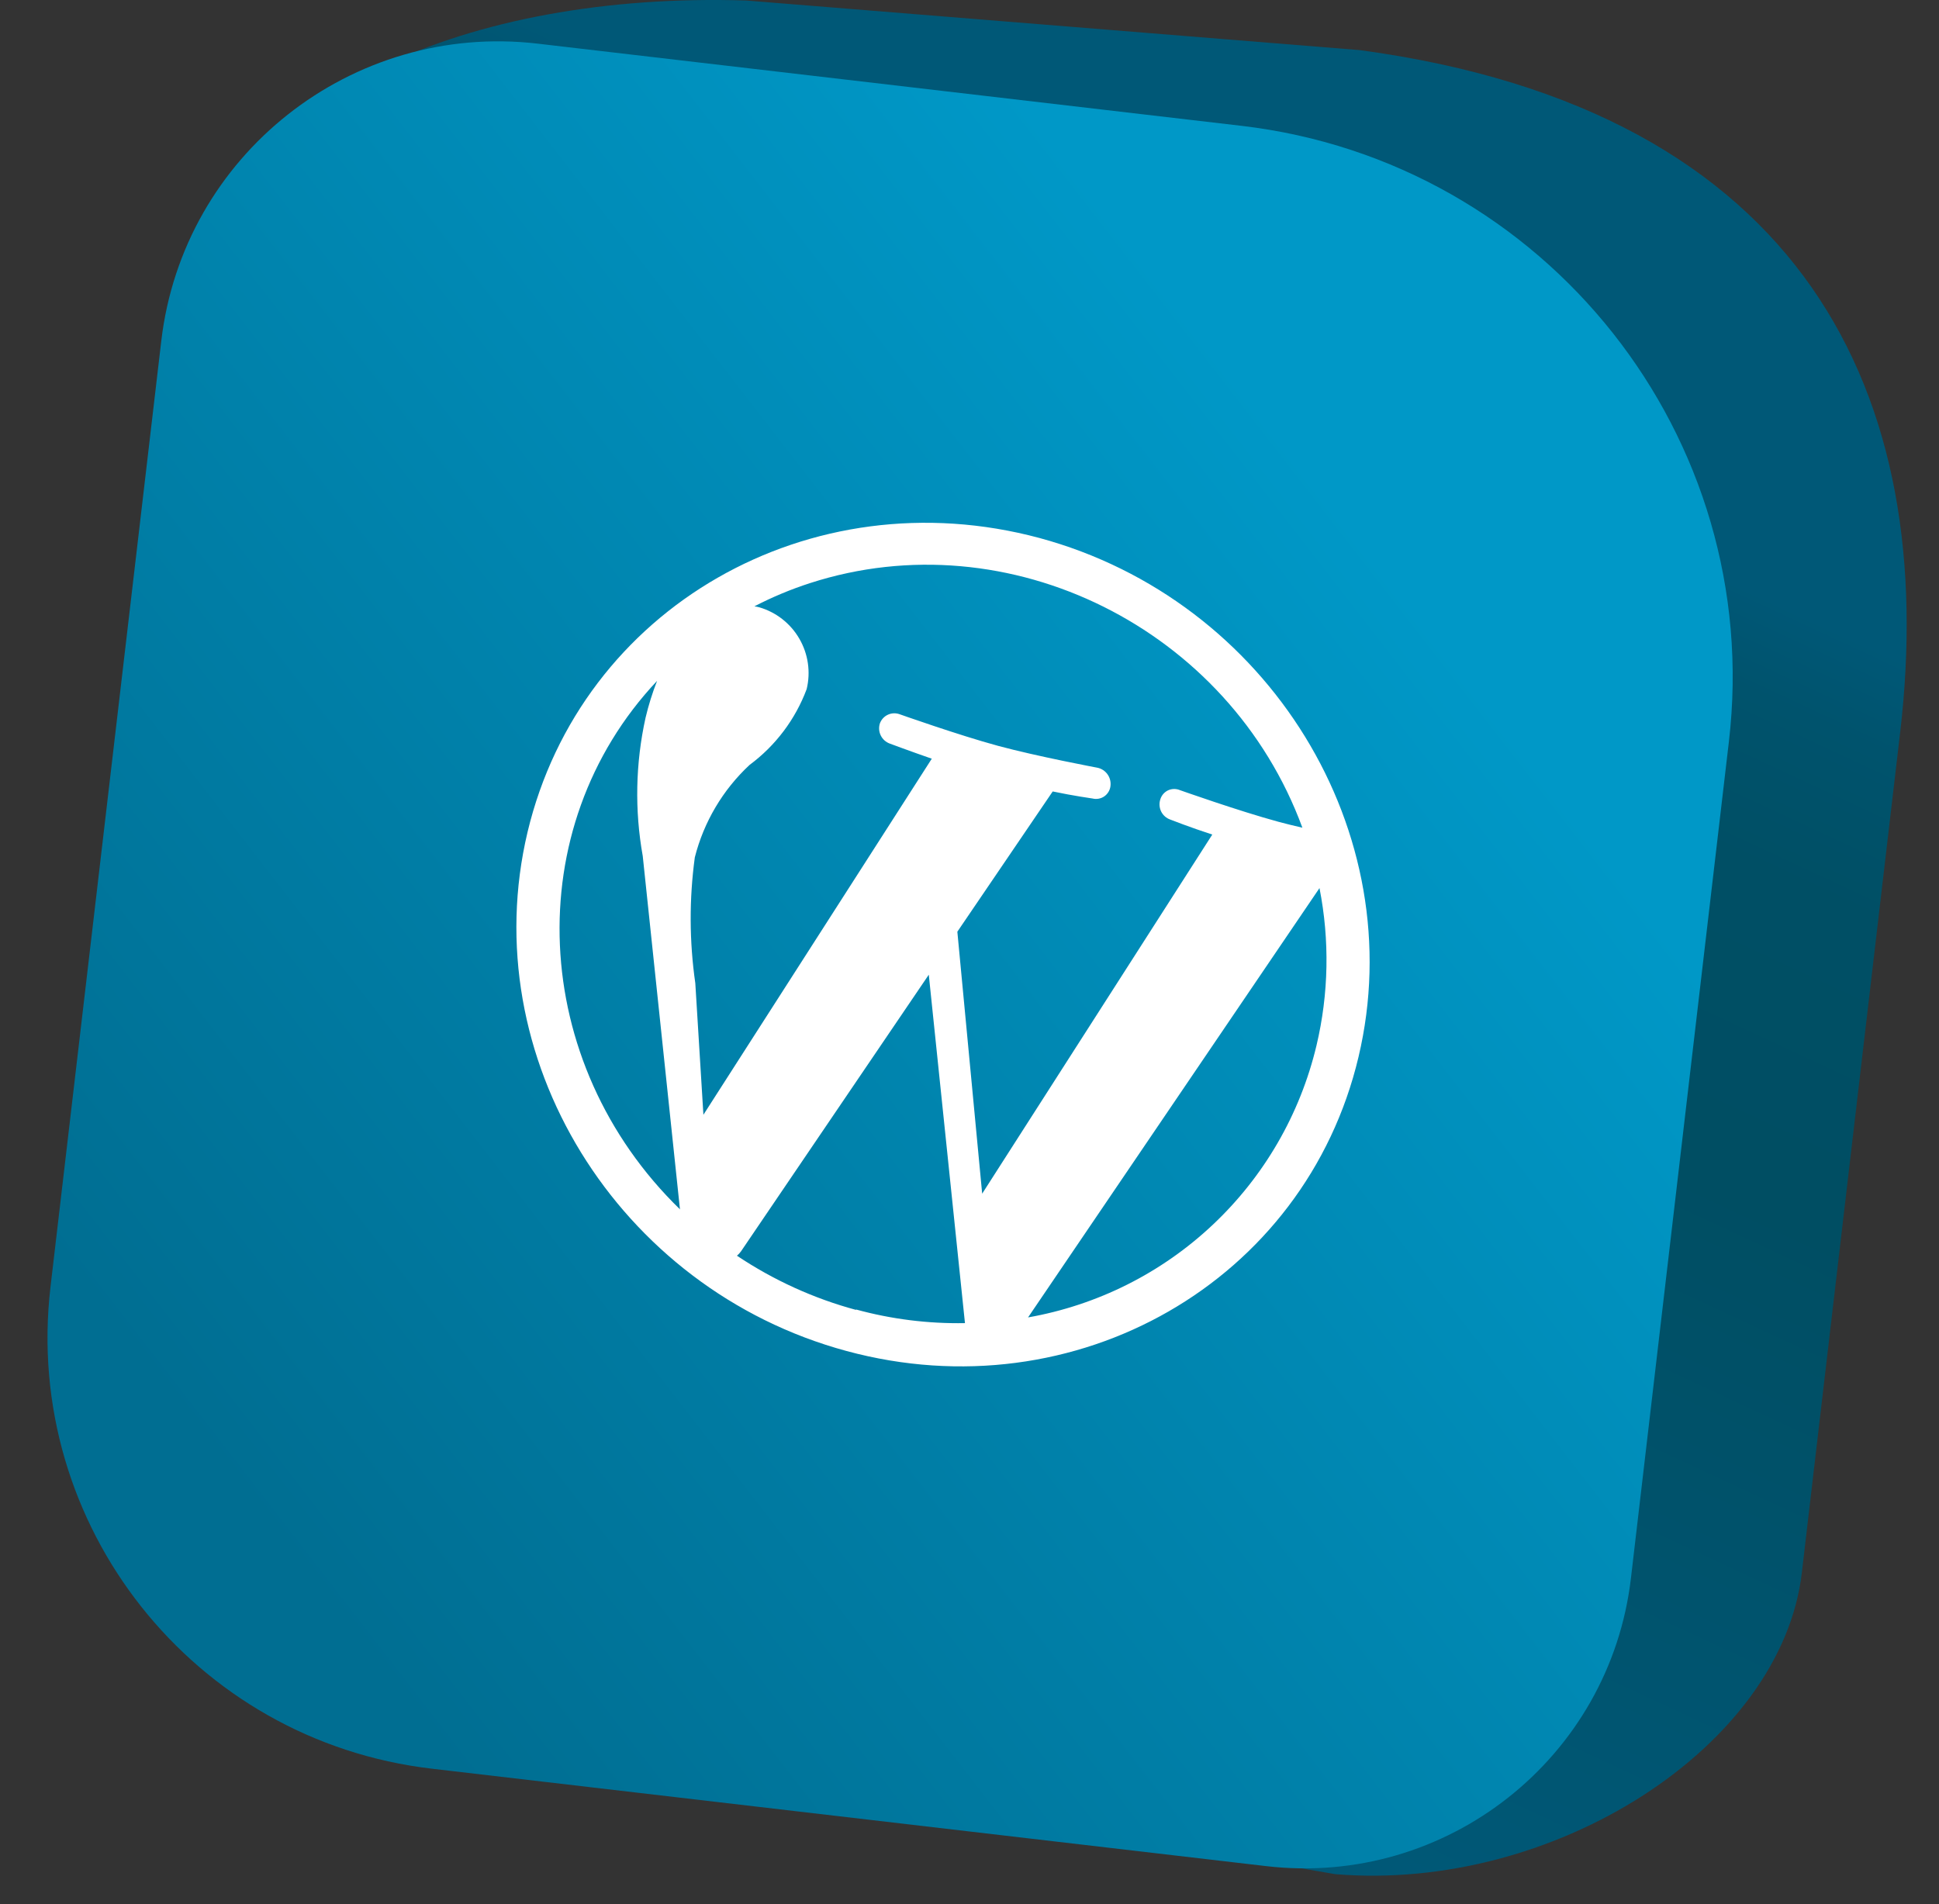
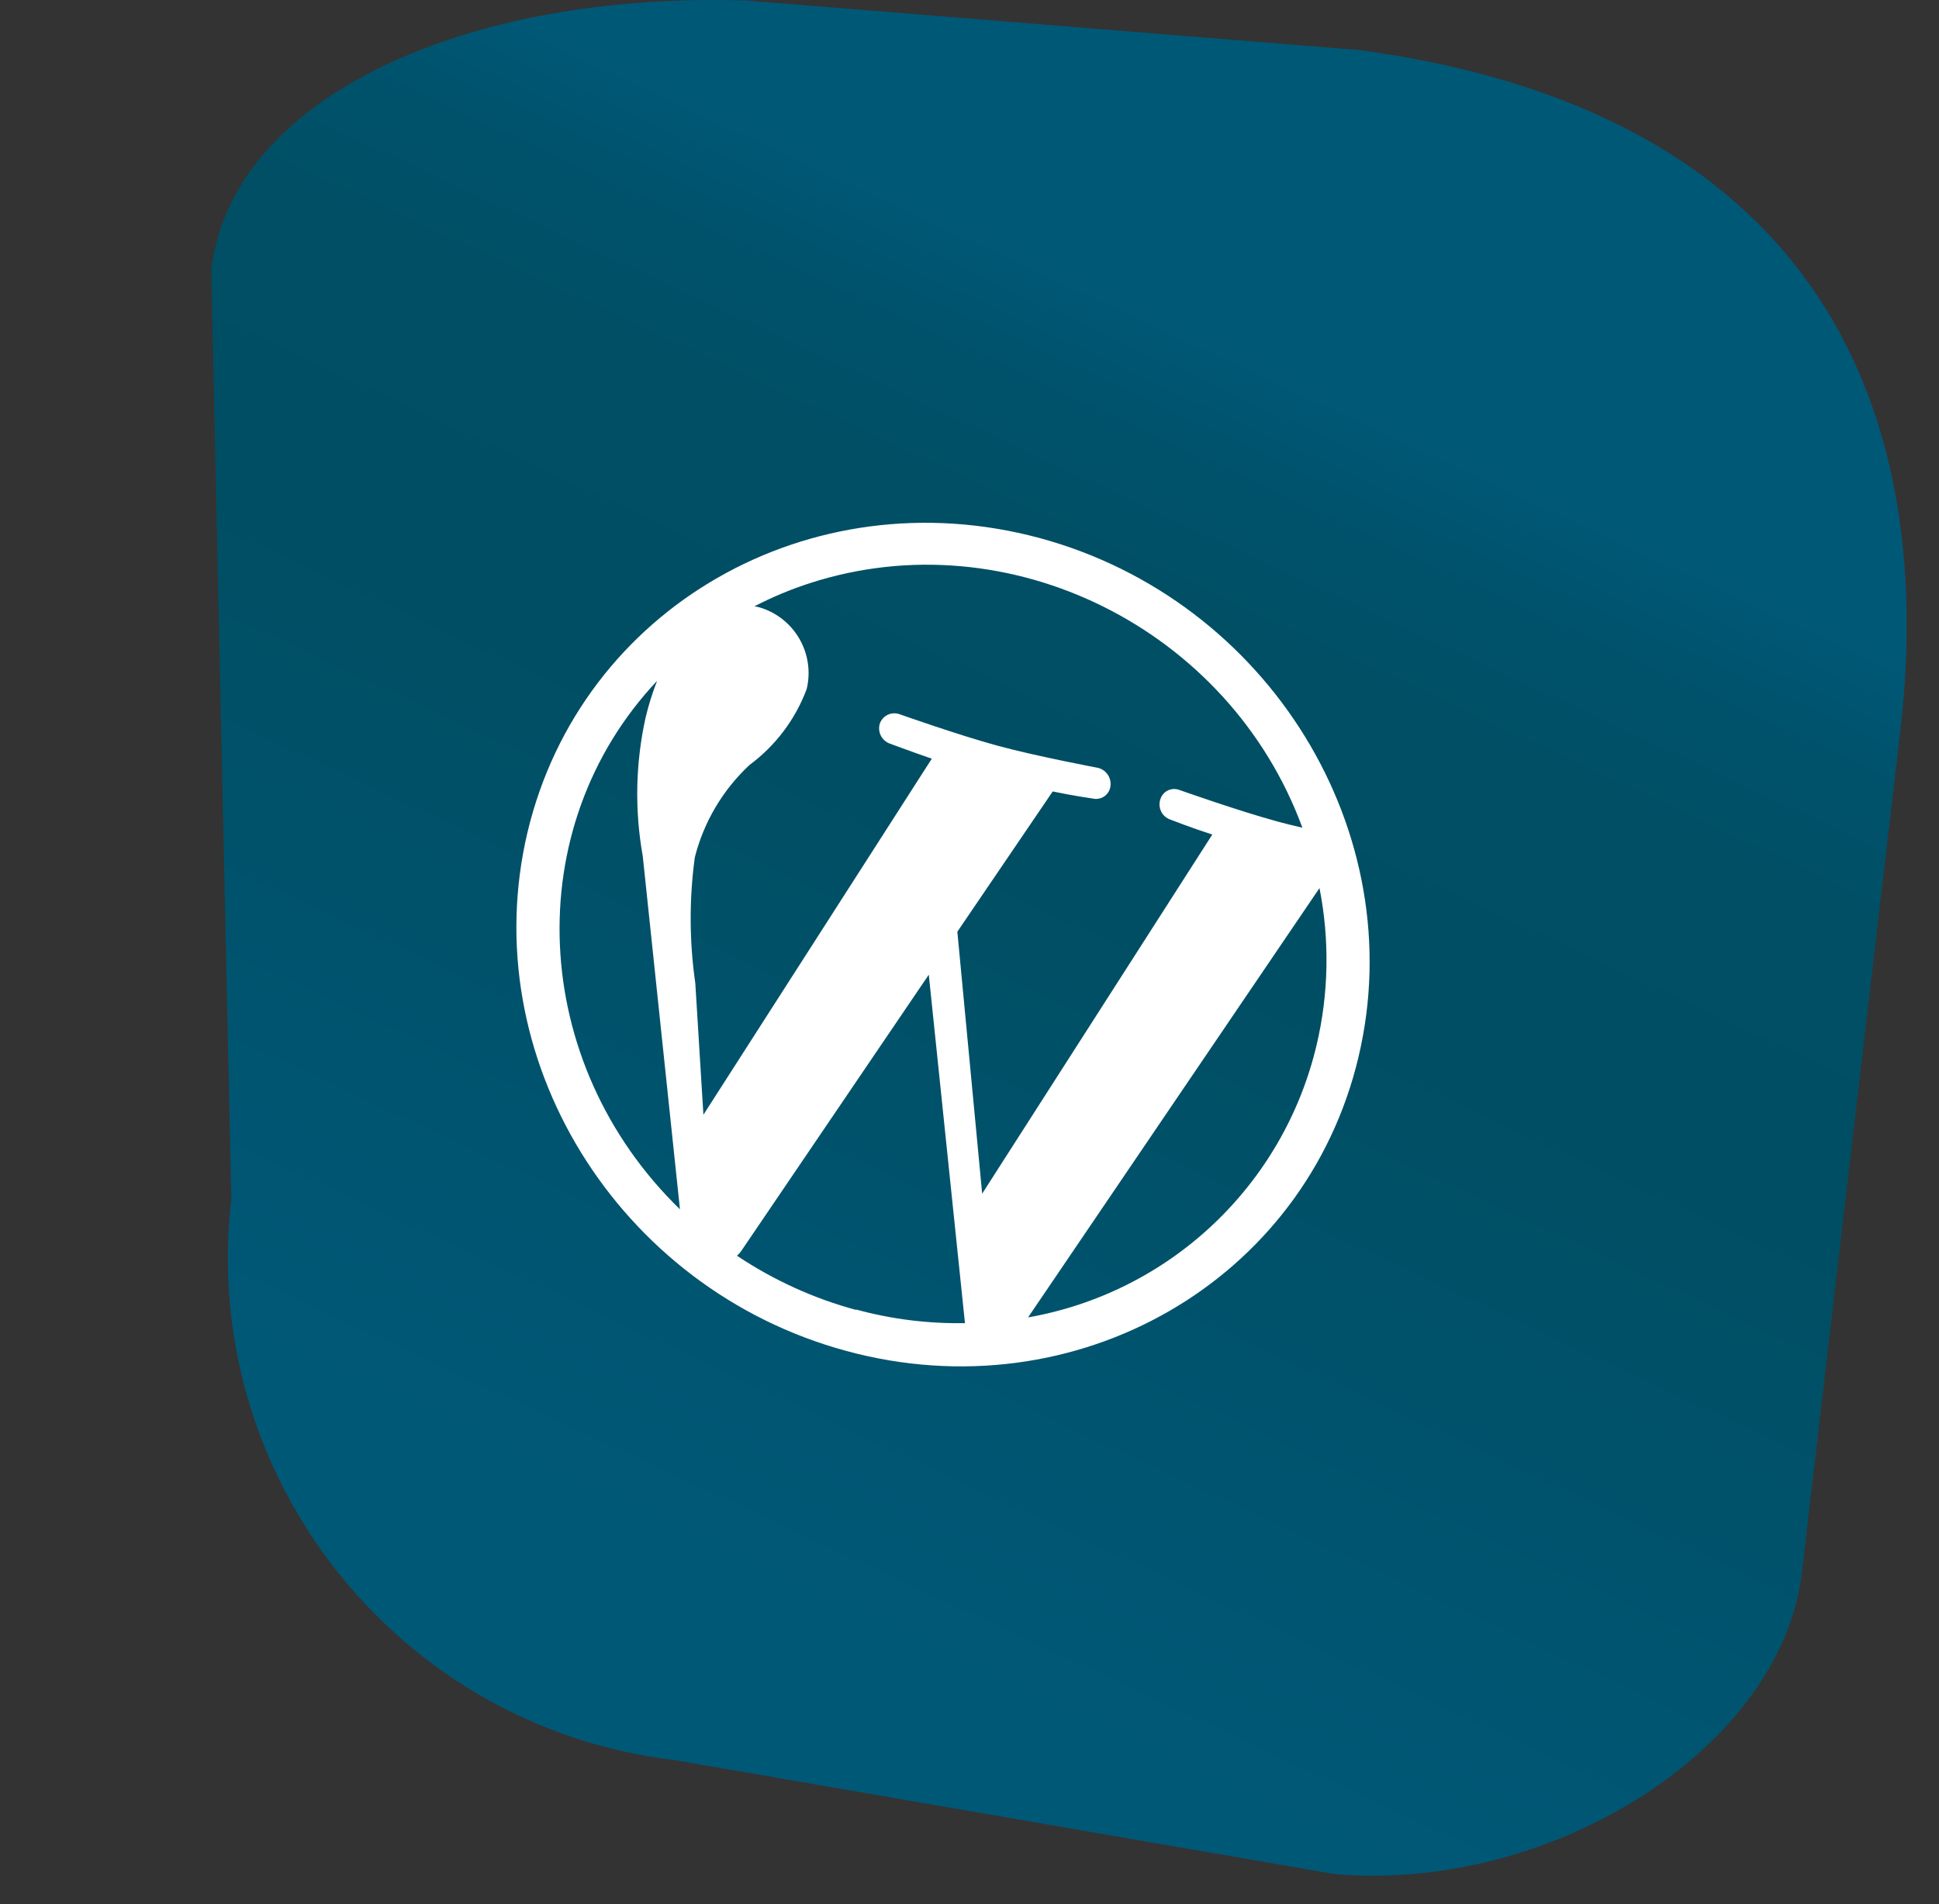
<svg xmlns="http://www.w3.org/2000/svg" width="56" height="55" viewBox="0 0 56 55" fill="none">
  <rect x="0" y="0" width="56" height="55" fill="#333333" stroke="none" />
  <path d="M19.513 50.841L38.561 54.13C44.891 54.656 51.453 50.441 52.039 45.422L54.878 21.157C56.019 11.416 52.123 3.185 39.278 1.448L21.551 0.015C13.5 -0.242 6.687 2.779 6.101 7.799L6.681 34.624C5.742 42.64 11.492 49.904 19.519 50.841H19.513Z" fill="url(#paint0_linear_3995_2703)" />
-   <path d="M35.852 3.634L15.532 1.261C10.159 0.633 5.286 4.481 4.658 9.847L1.458 37.172C0.653 44.049 5.586 50.28 12.472 51.084L36.567 53.898C41.773 54.507 46.495 50.779 47.103 45.58L49.932 21.42C50.961 12.634 44.655 4.662 35.852 3.634Z" fill="url(#paint1_linear_3995_2703)" />
  <path d="M30.023 15.539C36.648 17.334 40.772 24.045 39.235 30.527C37.698 37.01 31.073 40.815 24.448 39.02C17.823 37.226 13.696 30.517 15.236 24.032C16.781 17.555 23.395 13.756 30.023 15.539ZM38.021 30.198C38.375 28.707 38.405 27.156 38.108 25.65L29.691 38.05C31.694 37.697 33.55 36.766 35.029 35.371C36.509 33.977 37.549 32.179 38.021 30.198ZM24.719 37.82C25.745 38.102 26.806 38.234 27.869 38.215L26.824 28.152L21.4 36.143C21.366 36.189 21.328 36.231 21.284 36.268C22.339 36.974 23.503 37.504 24.727 37.834L24.719 37.82ZM26.911 21.913C26.288 21.697 25.702 21.478 25.702 21.478C25.587 21.437 25.493 21.354 25.439 21.246C25.384 21.137 25.375 21.012 25.411 20.896C25.451 20.785 25.533 20.694 25.64 20.644C25.746 20.594 25.869 20.588 25.98 20.628C25.98 20.628 27.692 21.235 28.822 21.541C29.953 21.847 31.696 22.174 31.696 22.174C31.815 22.199 31.92 22.269 31.99 22.37C32.059 22.47 32.088 22.593 32.07 22.714C32.062 22.772 32.041 22.828 32.01 22.878C31.979 22.927 31.938 22.97 31.89 23.003C31.841 23.036 31.787 23.058 31.729 23.068C31.671 23.079 31.612 23.077 31.555 23.063C31.555 23.063 30.99 22.983 30.403 22.859L27.649 26.91L28.366 34.476L35.012 24.104C34.368 23.895 33.799 23.671 33.799 23.671C33.684 23.631 33.589 23.547 33.535 23.438C33.482 23.328 33.473 23.202 33.511 23.087C33.528 23.03 33.557 22.978 33.595 22.933C33.634 22.889 33.681 22.852 33.734 22.827C33.788 22.802 33.846 22.789 33.905 22.788C33.964 22.787 34.022 22.798 34.077 22.821C34.077 22.821 35.789 23.428 36.919 23.734C37.12 23.789 37.362 23.848 37.614 23.906C35.5 18.152 29.135 14.987 23.399 16.84C22.844 17.019 22.305 17.244 21.788 17.512C21.835 17.518 21.882 17.528 21.928 17.54C22.416 17.682 22.831 18.007 23.086 18.448C23.341 18.888 23.417 19.41 23.297 19.904C22.97 20.778 22.397 21.538 21.648 22.093C20.876 22.812 20.327 23.738 20.067 24.762C19.903 25.968 19.908 27.191 20.081 28.396L20.315 32.197L26.911 21.913ZM19.637 34.922L18.563 24.724C18.326 23.4 18.354 22.043 18.644 20.731C18.73 20.368 18.841 20.012 18.977 19.665C14.974 23.916 15.274 30.693 19.646 34.936L19.637 34.922Z" fill="white" />
  <defs>
    <linearGradient id="paint0_linear_3995_2703" x1="40.335" y1="12.259" x2="24.298" y2="46.673" gradientUnits="userSpaceOnUse">
      <stop stop-color="#005877" />
      <stop offset="0.07" stop-color="#00536D" />
      <stop offset="0.19" stop-color="#004F65" />
      <stop offset="0.42" stop-color="#004E63" />
      <stop offset="1" stop-color="#005877" />
    </linearGradient>
    <linearGradient id="paint1_linear_3995_2703" x1="39.928" y1="16.12" x2="5.866" y2="42.508" gradientUnits="userSpaceOnUse">
      <stop stop-color="#0098C7" />
      <stop offset="0.99" stop-color="#006E92" />
    </linearGradient>
  </defs>
</svg>